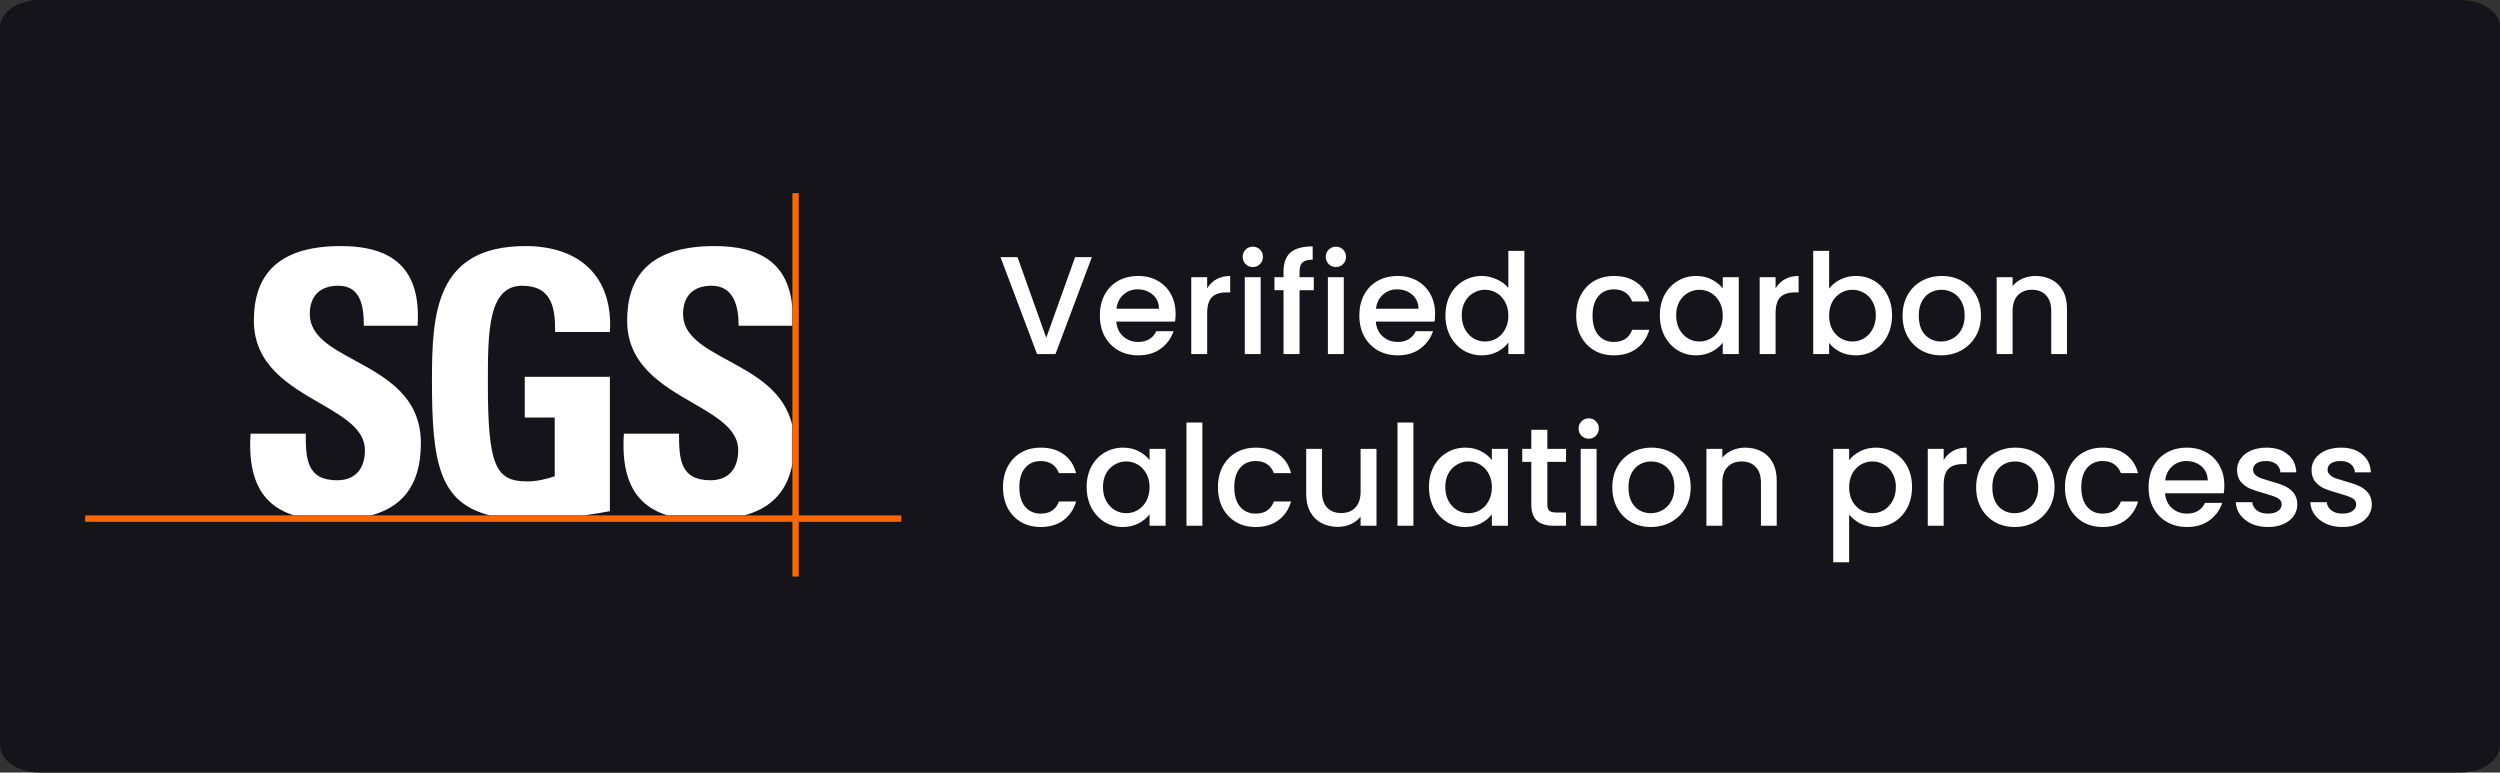
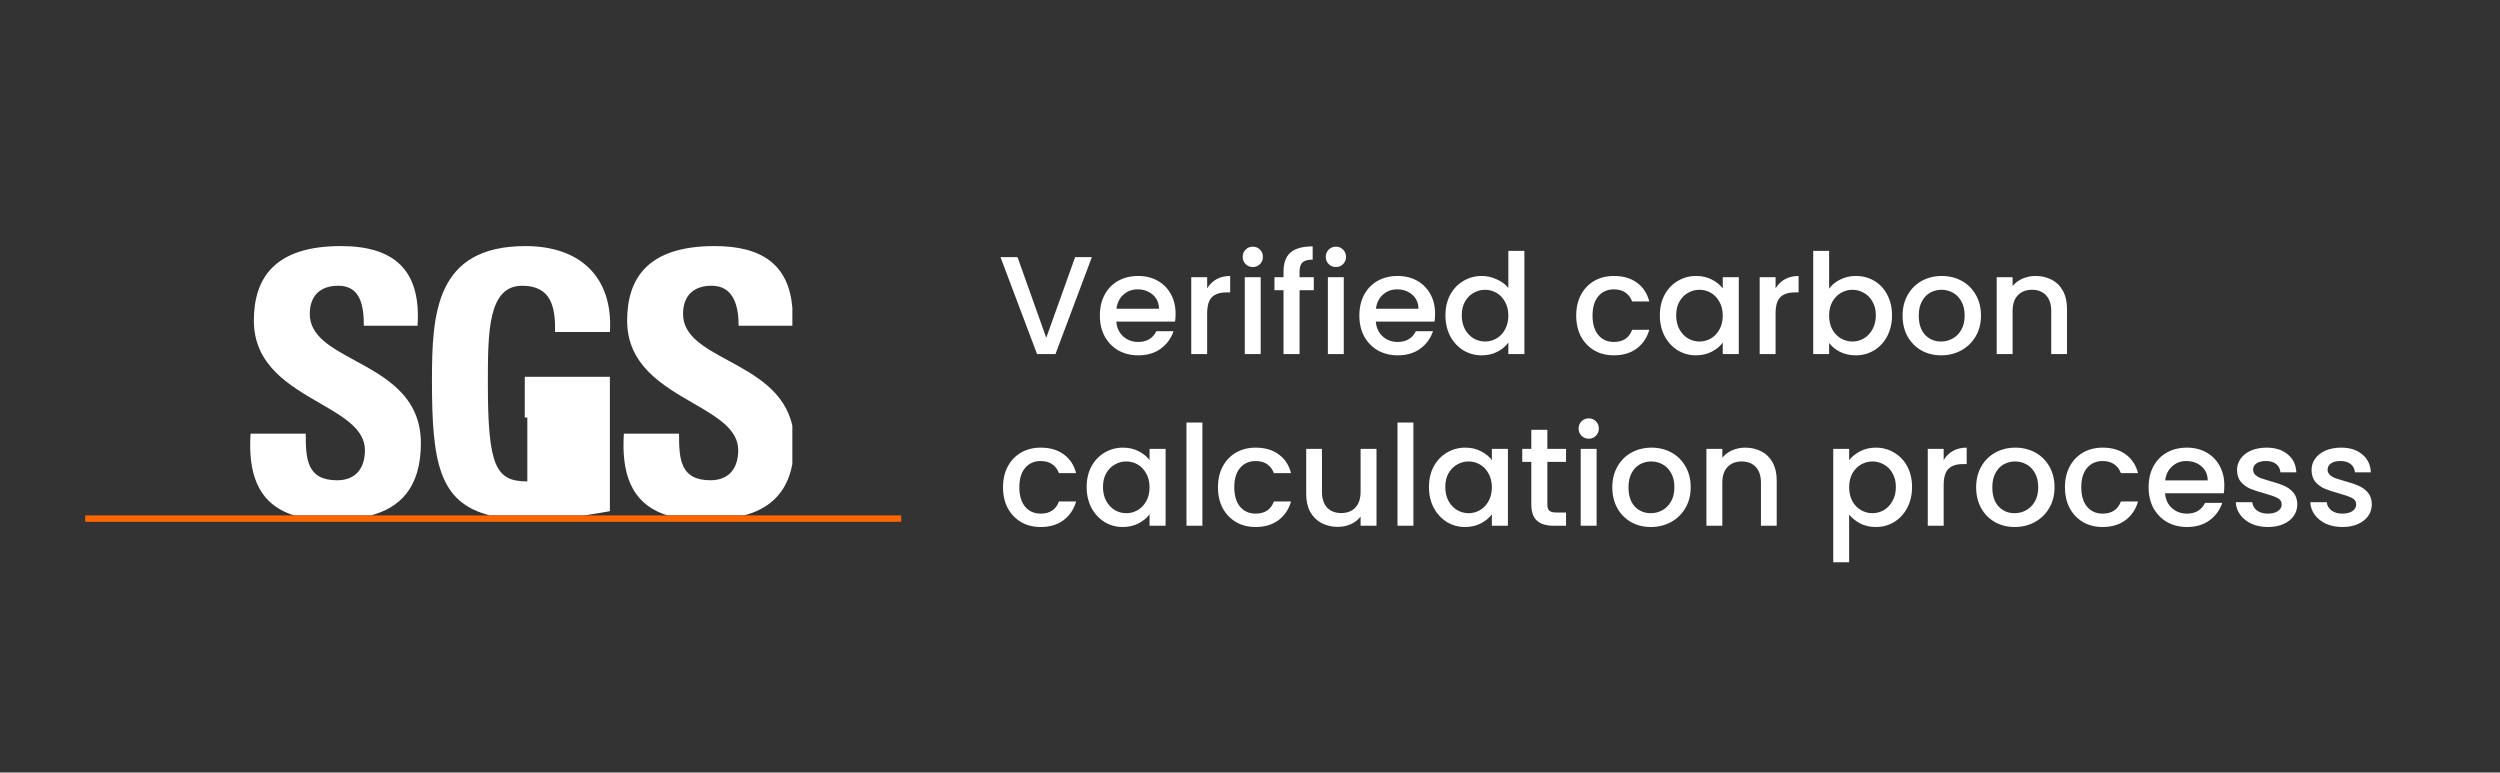
<svg xmlns="http://www.w3.org/2000/svg" width="233" height="72" viewBox="0 0 233 72" fill="none">
  <rect x="0" y="0" width="233" height="72" fill="#333333" stroke="none" />
  <g clip-path="url(#clip0_6021_164875)">
-     <path d="M229.316 0H3.684C1.649 0 0 1.146 0 2.56V69.44C0 70.854 1.649 72 3.684 72H229.316C231.351 72 233 70.854 233 69.44V2.56C233 1.146 231.351 0 229.316 0Z" fill="#15141B" />
    <path d="M101.762 23.965L98.369 33H96.653L93.247 23.965H94.833L97.511 31.479L100.202 23.965H101.762ZM109.566 29.243C109.566 29.512 109.549 29.754 109.514 29.971H104.041C104.085 30.543 104.297 31.002 104.678 31.349C105.06 31.696 105.528 31.869 106.082 31.869C106.88 31.869 107.443 31.535 107.772 30.868H109.371C109.155 31.527 108.76 32.068 108.188 32.493C107.625 32.909 106.923 33.117 106.082 33.117C105.398 33.117 104.782 32.965 104.236 32.662C103.699 32.35 103.274 31.917 102.962 31.362C102.659 30.799 102.507 30.149 102.507 29.412C102.507 28.675 102.655 28.03 102.949 27.475C103.253 26.912 103.673 26.478 104.21 26.175C104.756 25.872 105.38 25.72 106.082 25.72C106.758 25.72 107.361 25.867 107.889 26.162C108.418 26.457 108.83 26.873 109.124 27.41C109.419 27.939 109.566 28.55 109.566 29.243ZM108.019 28.775C108.011 28.229 107.816 27.791 107.434 27.462C107.053 27.133 106.581 26.968 106.017 26.968C105.506 26.968 105.068 27.133 104.704 27.462C104.34 27.783 104.124 28.22 104.054 28.775H108.019ZM112.507 26.877C112.723 26.513 113.009 26.231 113.365 26.032C113.729 25.824 114.158 25.72 114.652 25.72V27.254H114.275C113.694 27.254 113.252 27.401 112.949 27.696C112.654 27.991 112.507 28.502 112.507 29.23V33H111.025V25.837H112.507V26.877ZM116.768 24.888C116.499 24.888 116.274 24.797 116.092 24.615C115.91 24.433 115.819 24.208 115.819 23.939C115.819 23.67 115.91 23.445 116.092 23.263C116.274 23.081 116.499 22.99 116.768 22.99C117.028 22.99 117.249 23.081 117.431 23.263C117.613 23.445 117.704 23.67 117.704 23.939C117.704 24.208 117.613 24.433 117.431 24.615C117.249 24.797 117.028 24.888 116.768 24.888ZM117.496 25.837V33H116.014V25.837H117.496ZM122.445 27.046H121.119V33H119.624V27.046H118.779V25.837H119.624V25.33C119.624 24.507 119.84 23.909 120.274 23.536C120.716 23.155 121.405 22.964 122.341 22.964V24.199C121.89 24.199 121.574 24.286 121.392 24.459C121.21 24.624 121.119 24.914 121.119 25.33V25.837H122.445V27.046ZM124.512 24.888C124.244 24.888 124.018 24.797 123.836 24.615C123.654 24.433 123.563 24.208 123.563 23.939C123.563 23.67 123.654 23.445 123.836 23.263C124.018 23.081 124.244 22.99 124.512 22.99C124.772 22.99 124.993 23.081 125.175 23.263C125.357 23.445 125.448 23.67 125.448 23.939C125.448 24.208 125.357 24.433 125.175 24.615C124.993 24.797 124.772 24.888 124.512 24.888ZM125.24 25.837V33H123.758V25.837H125.24ZM133.751 29.243C133.751 29.512 133.734 29.754 133.699 29.971H128.226C128.269 30.543 128.482 31.002 128.863 31.349C129.244 31.696 129.712 31.869 130.267 31.869C131.064 31.869 131.628 31.535 131.957 30.868H133.556C133.339 31.527 132.945 32.068 132.373 32.493C131.81 32.909 131.108 33.117 130.267 33.117C129.582 33.117 128.967 32.965 128.421 32.662C127.884 32.35 127.459 31.917 127.147 31.362C126.844 30.799 126.692 30.149 126.692 29.412C126.692 28.675 126.839 28.03 127.134 27.475C127.437 26.912 127.858 26.478 128.395 26.175C128.941 25.872 129.565 25.72 130.267 25.72C130.943 25.72 131.545 25.867 132.074 26.162C132.603 26.457 133.014 26.873 133.309 27.41C133.604 27.939 133.751 28.55 133.751 29.243ZM132.204 28.775C132.195 28.229 132 27.791 131.619 27.462C131.238 27.133 130.765 26.968 130.202 26.968C129.691 26.968 129.253 27.133 128.889 27.462C128.525 27.783 128.308 28.22 128.239 28.775H132.204ZM134.715 29.386C134.715 28.667 134.863 28.03 135.157 27.475C135.461 26.92 135.868 26.491 136.379 26.188C136.899 25.876 137.476 25.72 138.108 25.72C138.576 25.72 139.036 25.824 139.486 26.032C139.946 26.231 140.31 26.5 140.578 26.838V23.38H142.073V33H140.578V31.921C140.336 32.268 139.998 32.554 139.564 32.779C139.14 33.004 138.65 33.117 138.095 33.117C137.471 33.117 136.899 32.961 136.379 32.649C135.868 32.328 135.461 31.886 135.157 31.323C134.863 30.751 134.715 30.105 134.715 29.386ZM140.578 29.412C140.578 28.918 140.474 28.489 140.266 28.125C140.067 27.761 139.803 27.484 139.473 27.293C139.144 27.102 138.789 27.007 138.407 27.007C138.026 27.007 137.671 27.102 137.341 27.293C137.012 27.475 136.743 27.748 136.535 28.112C136.336 28.467 136.236 28.892 136.236 29.386C136.236 29.88 136.336 30.313 136.535 30.686C136.743 31.059 137.012 31.345 137.341 31.544C137.679 31.735 138.035 31.83 138.407 31.83C138.789 31.83 139.144 31.735 139.473 31.544C139.803 31.353 140.067 31.076 140.266 30.712C140.474 30.339 140.578 29.906 140.578 29.412ZM146.903 29.412C146.903 28.675 147.05 28.03 147.345 27.475C147.648 26.912 148.064 26.478 148.593 26.175C149.122 25.872 149.728 25.72 150.413 25.72C151.28 25.72 151.995 25.928 152.558 26.344C153.13 26.751 153.516 27.336 153.715 28.099H152.116C151.986 27.744 151.778 27.466 151.492 27.267C151.206 27.068 150.846 26.968 150.413 26.968C149.806 26.968 149.321 27.185 148.957 27.618C148.602 28.043 148.424 28.641 148.424 29.412C148.424 30.183 148.602 30.786 148.957 31.219C149.321 31.652 149.806 31.869 150.413 31.869C151.271 31.869 151.839 31.492 152.116 30.738H153.715C153.507 31.466 153.117 32.047 152.545 32.48C151.973 32.905 151.262 33.117 150.413 33.117C149.728 33.117 149.122 32.965 148.593 32.662C148.064 32.35 147.648 31.917 147.345 31.362C147.05 30.799 146.903 30.149 146.903 29.412ZM154.698 29.386C154.698 28.667 154.845 28.03 155.14 27.475C155.443 26.92 155.85 26.491 156.362 26.188C156.882 25.876 157.454 25.72 158.078 25.72C158.641 25.72 159.131 25.833 159.547 26.058C159.971 26.275 160.309 26.548 160.561 26.877V25.837H162.056V33H160.561V31.934C160.309 32.272 159.967 32.554 159.534 32.779C159.1 33.004 158.606 33.117 158.052 33.117C157.436 33.117 156.873 32.961 156.362 32.649C155.85 32.328 155.443 31.886 155.14 31.323C154.845 30.751 154.698 30.105 154.698 29.386ZM160.561 29.412C160.561 28.918 160.457 28.489 160.249 28.125C160.049 27.761 159.785 27.484 159.456 27.293C159.126 27.102 158.771 27.007 158.39 27.007C158.008 27.007 157.653 27.102 157.324 27.293C156.994 27.475 156.726 27.748 156.518 28.112C156.318 28.467 156.219 28.892 156.219 29.386C156.219 29.88 156.318 30.313 156.518 30.686C156.726 31.059 156.994 31.345 157.324 31.544C157.662 31.735 158.017 31.83 158.39 31.83C158.771 31.83 159.126 31.735 159.456 31.544C159.785 31.353 160.049 31.076 160.249 30.712C160.457 30.339 160.561 29.906 160.561 29.412ZM165.484 26.877C165.701 26.513 165.987 26.231 166.342 26.032C166.706 25.824 167.135 25.72 167.629 25.72V27.254H167.252C166.672 27.254 166.23 27.401 165.926 27.696C165.632 27.991 165.484 28.502 165.484 29.23V33H164.002V25.837H165.484V26.877ZM170.474 26.903C170.725 26.556 171.067 26.275 171.501 26.058C171.943 25.833 172.432 25.72 172.97 25.72C173.602 25.72 174.174 25.872 174.686 26.175C175.197 26.478 175.6 26.912 175.895 27.475C176.189 28.03 176.337 28.667 176.337 29.386C176.337 30.105 176.189 30.751 175.895 31.323C175.6 31.886 175.193 32.328 174.673 32.649C174.161 32.961 173.594 33.117 172.97 33.117C172.415 33.117 171.921 33.009 171.488 32.792C171.063 32.575 170.725 32.298 170.474 31.96V33H168.992V23.38H170.474V26.903ZM174.829 29.386C174.829 28.892 174.725 28.467 174.517 28.112C174.317 27.748 174.049 27.475 173.711 27.293C173.381 27.102 173.026 27.007 172.645 27.007C172.272 27.007 171.917 27.102 171.579 27.293C171.249 27.484 170.981 27.761 170.773 28.125C170.573 28.489 170.474 28.918 170.474 29.412C170.474 29.906 170.573 30.339 170.773 30.712C170.981 31.076 171.249 31.353 171.579 31.544C171.917 31.735 172.272 31.83 172.645 31.83C173.026 31.83 173.381 31.735 173.711 31.544C174.049 31.345 174.317 31.059 174.517 30.686C174.725 30.313 174.829 29.88 174.829 29.386ZM180.909 33.117C180.233 33.117 179.622 32.965 179.076 32.662C178.53 32.35 178.101 31.917 177.789 31.362C177.477 30.799 177.321 30.149 177.321 29.412C177.321 28.684 177.481 28.038 177.802 27.475C178.123 26.912 178.56 26.478 179.115 26.175C179.67 25.872 180.289 25.72 180.974 25.72C181.659 25.72 182.278 25.872 182.833 26.175C183.388 26.478 183.825 26.912 184.146 27.475C184.467 28.038 184.627 28.684 184.627 29.412C184.627 30.14 184.462 30.786 184.133 31.349C183.804 31.912 183.353 32.35 182.781 32.662C182.218 32.965 181.594 33.117 180.909 33.117ZM180.909 31.83C181.29 31.83 181.646 31.739 181.975 31.557C182.313 31.375 182.586 31.102 182.794 30.738C183.002 30.374 183.106 29.932 183.106 29.412C183.106 28.892 183.006 28.454 182.807 28.099C182.608 27.735 182.343 27.462 182.014 27.28C181.685 27.098 181.329 27.007 180.948 27.007C180.567 27.007 180.211 27.098 179.882 27.28C179.561 27.462 179.306 27.735 179.115 28.099C178.924 28.454 178.829 28.892 178.829 29.412C178.829 30.183 179.024 30.781 179.414 31.206C179.813 31.622 180.311 31.83 180.909 31.83ZM189.706 25.72C190.27 25.72 190.772 25.837 191.214 26.071C191.665 26.305 192.016 26.652 192.267 27.111C192.519 27.57 192.644 28.125 192.644 28.775V33H191.175V28.996C191.175 28.355 191.015 27.865 190.694 27.527C190.374 27.18 189.936 27.007 189.381 27.007C188.827 27.007 188.385 27.18 188.055 27.527C187.735 27.865 187.574 28.355 187.574 28.996V33H186.092V25.837H187.574V26.656C187.817 26.361 188.125 26.132 188.497 25.967C188.879 25.802 189.282 25.72 189.706 25.72ZM93.481 45.412C93.481 44.675 93.628 44.03 93.923 43.475C94.226 42.912 94.642 42.478 95.171 42.175C95.7 41.872 96.306 41.72 96.991 41.72C97.858 41.72 98.573 41.928 99.136 42.344C99.708 42.751 100.094 43.336 100.293 44.099H98.694C98.564 43.744 98.356 43.466 98.07 43.267C97.784 43.068 97.424 42.968 96.991 42.968C96.384 42.968 95.899 43.185 95.535 43.618C95.18 44.043 95.002 44.641 95.002 45.412C95.002 46.183 95.18 46.786 95.535 47.219C95.899 47.652 96.384 47.869 96.991 47.869C97.849 47.869 98.417 47.492 98.694 46.738H100.293C100.085 47.466 99.695 48.047 99.123 48.48C98.551 48.905 97.84 49.117 96.991 49.117C96.306 49.117 95.7 48.965 95.171 48.662C94.642 48.35 94.226 47.917 93.923 47.362C93.628 46.799 93.481 46.149 93.481 45.412ZM101.276 45.386C101.276 44.667 101.423 44.03 101.718 43.475C102.021 42.92 102.429 42.491 102.94 42.188C103.46 41.876 104.032 41.72 104.656 41.72C105.219 41.72 105.709 41.833 106.125 42.058C106.55 42.275 106.888 42.548 107.139 42.877V41.837H108.634V49H107.139V47.934C106.888 48.272 106.545 48.554 106.112 48.779C105.679 49.004 105.185 49.117 104.63 49.117C104.015 49.117 103.451 48.961 102.94 48.649C102.429 48.328 102.021 47.886 101.718 47.323C101.423 46.751 101.276 46.105 101.276 45.386ZM107.139 45.412C107.139 44.918 107.035 44.489 106.827 44.125C106.628 43.761 106.363 43.484 106.034 43.293C105.705 43.102 105.349 43.007 104.968 43.007C104.587 43.007 104.231 43.102 103.902 43.293C103.573 43.475 103.304 43.748 103.096 44.112C102.897 44.467 102.797 44.892 102.797 45.386C102.797 45.88 102.897 46.313 103.096 46.686C103.304 47.059 103.573 47.345 103.902 47.544C104.24 47.735 104.595 47.83 104.968 47.83C105.349 47.83 105.705 47.735 106.034 47.544C106.363 47.353 106.628 47.076 106.827 46.712C107.035 46.339 107.139 45.906 107.139 45.412ZM112.062 39.38V49H110.58V39.38H112.062ZM113.514 45.412C113.514 44.675 113.662 44.03 113.956 43.475C114.26 42.912 114.676 42.478 115.204 42.175C115.733 41.872 116.34 41.72 117.024 41.72C117.891 41.72 118.606 41.928 119.169 42.344C119.741 42.751 120.127 43.336 120.326 44.099H118.727C118.597 43.744 118.389 43.466 118.103 43.267C117.817 43.068 117.458 42.968 117.024 42.968C116.418 42.968 115.932 43.185 115.568 43.618C115.213 44.043 115.035 44.641 115.035 45.412C115.035 46.183 115.213 46.786 115.568 47.219C115.932 47.652 116.418 47.869 117.024 47.869C117.882 47.869 118.45 47.492 118.727 46.738H120.326C120.118 47.466 119.728 48.047 119.156 48.48C118.584 48.905 117.874 49.117 117.024 49.117C116.34 49.117 115.733 48.965 115.204 48.662C114.676 48.35 114.26 47.917 113.956 47.362C113.662 46.799 113.514 46.149 113.514 45.412ZM128.29 41.837V49H126.808V48.155C126.574 48.45 126.266 48.684 125.885 48.857C125.512 49.022 125.114 49.104 124.689 49.104C124.126 49.104 123.619 48.987 123.168 48.753C122.726 48.519 122.375 48.172 122.115 47.713C121.864 47.254 121.738 46.699 121.738 46.049V41.837H123.207V45.828C123.207 46.469 123.367 46.963 123.688 47.31C124.009 47.648 124.446 47.817 125.001 47.817C125.556 47.817 125.993 47.648 126.314 47.31C126.643 46.963 126.808 46.469 126.808 45.828V41.837H128.29ZM131.728 39.38V49H130.246V39.38H131.728ZM133.179 45.386C133.179 44.667 133.327 44.03 133.621 43.475C133.925 42.92 134.332 42.491 134.843 42.188C135.363 41.876 135.935 41.72 136.559 41.72C137.123 41.72 137.612 41.833 138.028 42.058C138.453 42.275 138.791 42.548 139.042 42.877V41.837H140.537V49H139.042V47.934C138.791 48.272 138.449 48.554 138.015 48.779C137.582 49.004 137.088 49.117 136.533 49.117C135.918 49.117 135.355 48.961 134.843 48.649C134.332 48.328 133.925 47.886 133.621 47.323C133.327 46.751 133.179 46.105 133.179 45.386ZM139.042 45.412C139.042 44.918 138.938 44.489 138.73 44.125C138.531 43.761 138.267 43.484 137.937 43.293C137.608 43.102 137.253 43.007 136.871 43.007C136.49 43.007 136.135 43.102 135.805 43.293C135.476 43.475 135.207 43.748 134.999 44.112C134.8 44.467 134.7 44.892 134.7 45.386C134.7 45.88 134.8 46.313 134.999 46.686C135.207 47.059 135.476 47.345 135.805 47.544C136.143 47.735 136.499 47.83 136.871 47.83C137.253 47.83 137.608 47.735 137.937 47.544C138.267 47.353 138.531 47.076 138.73 46.712C138.938 46.339 139.042 45.906 139.042 45.412ZM144.213 43.046V47.011C144.213 47.28 144.273 47.475 144.395 47.596C144.525 47.709 144.741 47.765 145.045 47.765H145.955V49H144.785C144.117 49 143.606 48.844 143.251 48.532C142.895 48.22 142.718 47.713 142.718 47.011V43.046H141.873V41.837H142.718V40.056H144.213V41.837H145.955V43.046H144.213ZM148.075 40.888C147.806 40.888 147.581 40.797 147.399 40.615C147.217 40.433 147.126 40.208 147.126 39.939C147.126 39.67 147.217 39.445 147.399 39.263C147.581 39.081 147.806 38.99 148.075 38.99C148.335 38.99 148.556 39.081 148.738 39.263C148.92 39.445 149.011 39.67 149.011 39.939C149.011 40.208 148.92 40.433 148.738 40.615C148.556 40.797 148.335 40.888 148.075 40.888ZM148.803 41.837V49H147.321V41.837H148.803ZM153.855 49.117C153.179 49.117 152.568 48.965 152.022 48.662C151.476 48.35 151.047 47.917 150.735 47.362C150.423 46.799 150.267 46.149 150.267 45.412C150.267 44.684 150.428 44.038 150.748 43.475C151.069 42.912 151.507 42.478 152.061 42.175C152.616 41.872 153.236 41.72 153.92 41.72C154.605 41.72 155.225 41.872 155.779 42.175C156.334 42.478 156.772 42.912 157.092 43.475C157.413 44.038 157.573 44.684 157.573 45.412C157.573 46.14 157.409 46.786 157.079 47.349C156.75 47.912 156.299 48.35 155.727 48.662C155.164 48.965 154.54 49.117 153.855 49.117ZM153.855 47.83C154.237 47.83 154.592 47.739 154.921 47.557C155.259 47.375 155.532 47.102 155.74 46.738C155.948 46.374 156.052 45.932 156.052 45.412C156.052 44.892 155.953 44.454 155.753 44.099C155.554 43.735 155.29 43.462 154.96 43.28C154.631 43.098 154.276 43.007 153.894 43.007C153.513 43.007 153.158 43.098 152.828 43.28C152.508 43.462 152.252 43.735 152.061 44.099C151.871 44.454 151.775 44.892 151.775 45.412C151.775 46.183 151.97 46.781 152.36 47.206C152.759 47.622 153.257 47.83 153.855 47.83ZM162.652 41.72C163.216 41.72 163.718 41.837 164.16 42.071C164.611 42.305 164.962 42.652 165.213 43.111C165.465 43.57 165.59 44.125 165.59 44.775V49H164.121V44.996C164.121 44.355 163.961 43.865 163.64 43.527C163.32 43.18 162.882 43.007 162.327 43.007C161.773 43.007 161.331 43.18 161.001 43.527C160.681 43.865 160.52 44.355 160.52 44.996V49H159.038V41.837H160.52V42.656C160.763 42.361 161.071 42.132 161.443 41.967C161.825 41.802 162.228 41.72 162.652 41.72ZM172.34 42.89C172.591 42.561 172.933 42.283 173.367 42.058C173.8 41.833 174.29 41.72 174.836 41.72C175.46 41.72 176.027 41.876 176.539 42.188C177.059 42.491 177.466 42.92 177.761 43.475C178.055 44.03 178.203 44.667 178.203 45.386C178.203 46.105 178.055 46.751 177.761 47.323C177.466 47.886 177.059 48.328 176.539 48.649C176.027 48.961 175.46 49.117 174.836 49.117C174.29 49.117 173.804 49.009 173.38 48.792C172.955 48.567 172.608 48.289 172.34 47.96V52.406H170.858V41.837H172.34V42.89ZM176.695 45.386C176.695 44.892 176.591 44.467 176.383 44.112C176.183 43.748 175.915 43.475 175.577 43.293C175.247 43.102 174.892 43.007 174.511 43.007C174.138 43.007 173.783 43.102 173.445 43.293C173.115 43.484 172.847 43.761 172.639 44.125C172.439 44.489 172.34 44.918 172.34 45.412C172.34 45.906 172.439 46.339 172.639 46.712C172.847 47.076 173.115 47.353 173.445 47.544C173.783 47.735 174.138 47.83 174.511 47.83C174.892 47.83 175.247 47.735 175.577 47.544C175.915 47.345 176.183 47.059 176.383 46.686C176.591 46.313 176.695 45.88 176.695 45.386ZM181.15 42.877C181.367 42.513 181.653 42.231 182.008 42.032C182.372 41.824 182.801 41.72 183.295 41.72V43.254H182.918C182.338 43.254 181.896 43.401 181.592 43.696C181.298 43.991 181.15 44.502 181.15 45.23V49H179.668V41.837H181.15V42.877ZM187.765 49.117C187.089 49.117 186.478 48.965 185.932 48.662C185.386 48.35 184.957 47.917 184.645 47.362C184.333 46.799 184.177 46.149 184.177 45.412C184.177 44.684 184.337 44.038 184.658 43.475C184.978 42.912 185.416 42.478 185.971 42.175C186.525 41.872 187.145 41.72 187.83 41.72C188.514 41.72 189.134 41.872 189.689 42.175C190.243 42.478 190.681 42.912 191.002 43.475C191.322 44.038 191.483 44.684 191.483 45.412C191.483 46.14 191.318 46.786 190.989 47.349C190.659 47.912 190.209 48.35 189.637 48.662C189.073 48.965 188.449 49.117 187.765 49.117ZM187.765 47.83C188.146 47.83 188.501 47.739 188.831 47.557C189.169 47.375 189.442 47.102 189.65 46.738C189.858 46.374 189.962 45.932 189.962 45.412C189.962 44.892 189.862 44.454 189.663 44.099C189.463 43.735 189.199 43.462 188.87 43.28C188.54 43.098 188.185 43.007 187.804 43.007C187.422 43.007 187.067 43.098 186.738 43.28C186.417 43.462 186.161 43.735 185.971 44.099C185.78 44.454 185.685 44.892 185.685 45.412C185.685 46.183 185.88 46.781 186.27 47.206C186.668 47.622 187.167 47.83 187.765 47.83ZM192.454 45.412C192.454 44.675 192.601 44.03 192.896 43.475C193.199 42.912 193.615 42.478 194.144 42.175C194.672 41.872 195.279 41.72 195.964 41.72C196.83 41.72 197.545 41.928 198.109 42.344C198.681 42.751 199.066 43.336 199.266 44.099H197.667C197.537 43.744 197.329 43.466 197.043 43.267C196.757 43.068 196.397 42.968 195.964 42.968C195.357 42.968 194.872 43.185 194.508 43.618C194.152 44.043 193.975 44.641 193.975 45.412C193.975 46.183 194.152 46.786 194.508 47.219C194.872 47.652 195.357 47.869 195.964 47.869C196.822 47.869 197.389 47.492 197.667 46.738H199.266C199.058 47.466 198.668 48.047 198.096 48.48C197.524 48.905 196.813 49.117 195.964 49.117C195.279 49.117 194.672 48.965 194.144 48.662C193.615 48.35 193.199 47.917 192.896 47.362C192.601 46.799 192.454 46.149 192.454 45.412ZM207.308 45.243C207.308 45.512 207.29 45.754 207.256 45.971H201.783C201.826 46.543 202.038 47.002 202.42 47.349C202.801 47.696 203.269 47.869 203.824 47.869C204.621 47.869 205.184 47.535 205.514 46.868H207.113C206.896 47.527 206.502 48.068 205.93 48.493C205.366 48.909 204.664 49.117 203.824 49.117C203.139 49.117 202.524 48.965 201.978 48.662C201.44 48.35 201.016 47.917 200.704 47.362C200.4 46.799 200.249 46.149 200.249 45.412C200.249 44.675 200.396 44.03 200.691 43.475C200.994 42.912 201.414 42.478 201.952 42.175C202.498 41.872 203.122 41.72 203.824 41.72C204.5 41.72 205.102 41.867 205.631 42.162C206.159 42.457 206.571 42.873 206.866 43.41C207.16 43.939 207.308 44.55 207.308 45.243ZM205.761 44.775C205.752 44.229 205.557 43.791 205.176 43.462C204.794 43.133 204.322 42.968 203.759 42.968C203.247 42.968 202.81 43.133 202.446 43.462C202.082 43.783 201.865 44.22 201.796 44.775H205.761ZM211.366 49.117C210.803 49.117 210.296 49.017 209.845 48.818C209.403 48.61 209.052 48.333 208.792 47.986C208.532 47.631 208.393 47.236 208.376 46.803H209.91C209.936 47.106 210.079 47.362 210.339 47.57C210.608 47.769 210.941 47.869 211.34 47.869C211.756 47.869 212.077 47.791 212.302 47.635C212.536 47.47 212.653 47.262 212.653 47.011C212.653 46.742 212.523 46.543 212.263 46.413C212.012 46.283 211.609 46.14 211.054 45.984C210.517 45.837 210.079 45.694 209.741 45.555C209.403 45.416 209.108 45.204 208.857 44.918C208.614 44.632 208.493 44.255 208.493 43.787C208.493 43.406 208.606 43.059 208.831 42.747C209.056 42.426 209.377 42.175 209.793 41.993C210.218 41.811 210.703 41.72 211.249 41.72C212.064 41.72 212.718 41.928 213.212 42.344C213.715 42.751 213.983 43.31 214.018 44.021H212.536C212.51 43.7 212.38 43.445 212.146 43.254C211.912 43.063 211.596 42.968 211.197 42.968C210.807 42.968 210.508 43.042 210.3 43.189C210.092 43.336 209.988 43.531 209.988 43.774C209.988 43.965 210.057 44.125 210.196 44.255C210.335 44.385 210.504 44.489 210.703 44.567C210.902 44.636 211.197 44.727 211.587 44.84C212.107 44.979 212.532 45.122 212.861 45.269C213.199 45.408 213.489 45.616 213.732 45.893C213.975 46.17 214.1 46.539 214.109 46.998C214.109 47.405 213.996 47.769 213.771 48.09C213.546 48.411 213.225 48.662 212.809 48.844C212.402 49.026 211.921 49.117 211.366 49.117ZM218.31 49.117C217.747 49.117 217.24 49.017 216.789 48.818C216.347 48.61 215.996 48.333 215.736 47.986C215.476 47.631 215.338 47.236 215.32 46.803H216.854C216.88 47.106 217.023 47.362 217.283 47.57C217.552 47.769 217.886 47.869 218.284 47.869C218.7 47.869 219.021 47.791 219.246 47.635C219.48 47.47 219.597 47.262 219.597 47.011C219.597 46.742 219.467 46.543 219.207 46.413C218.956 46.283 218.553 46.14 217.998 45.984C217.461 45.837 217.023 45.694 216.685 45.555C216.347 45.416 216.053 45.204 215.801 44.918C215.559 44.632 215.437 44.255 215.437 43.787C215.437 43.406 215.55 43.059 215.775 42.747C216.001 42.426 216.321 42.175 216.737 41.993C217.162 41.811 217.647 41.72 218.193 41.72C219.008 41.72 219.662 41.928 220.156 42.344C220.659 42.751 220.928 43.31 220.962 44.021H219.48C219.454 43.7 219.324 43.445 219.09 43.254C218.856 43.063 218.54 42.968 218.141 42.968C217.751 42.968 217.452 43.042 217.244 43.189C217.036 43.336 216.932 43.531 216.932 43.774C216.932 43.965 217.002 44.125 217.14 44.255C217.279 44.385 217.448 44.489 217.647 44.567C217.847 44.636 218.141 44.727 218.531 44.84C219.051 44.979 219.476 45.122 219.805 45.269C220.143 45.408 220.434 45.616 220.676 45.893C220.919 46.17 221.045 46.539 221.053 46.998C221.053 47.405 220.941 47.769 220.715 48.09C220.49 48.411 220.169 48.662 219.753 48.844C219.346 49.026 218.865 49.117 218.31 49.117Z" fill="white" />
    <g clip-path="url(#clip1_6021_164875)">
-       <path fill-rule="evenodd" clip-rule="evenodd" d="M73.847 28.668C73.508 24.694 71.055 22.924 66.561 22.934C60.291 22.948 58.454 26.015 58.45 29.879C58.45 34.014 61.724 35.91 64.59 37.569C66.82 38.86 68.802 40.008 68.802 41.955C68.802 43.634 67.951 44.76 66.218 44.76C63.39 44.76 63.286 42.78 63.286 40.416H58.145C57.926 43.84 58.646 46.934 62.204 48.032H69.374C71.498 47.457 73.302 46.146 73.846 43.257V39.678C73.14 36.461 70.351 34.946 67.868 33.598C65.64 32.388 63.66 31.312 63.66 29.261C63.66 27.553 64.65 26.63 66.318 26.63C68.395 26.63 68.845 28.556 68.841 30.357H73.848V28.668H73.847ZM27.412 48.035C23.854 46.936 23.134 43.841 23.352 40.417H28.494C28.494 42.781 28.596 44.762 31.422 44.762C33.159 44.762 34.011 43.636 34.011 41.957C34.011 40.009 32.029 38.862 29.799 37.571C26.934 35.912 23.66 34.016 23.66 29.881C23.66 26.014 25.498 22.934 31.766 22.934C36.77 22.934 39.256 25.192 38.917 30.357H33.91C33.91 28.509 33.606 26.63 31.527 26.63C29.861 26.63 28.872 27.552 28.872 29.261C28.872 31.312 30.851 32.388 33.08 33.599C35.947 35.157 39.226 36.938 39.226 41.308C39.226 45.587 37.139 47.342 34.585 48.033H27.412V48.035ZM51.735 30.941C51.771 28.646 51.394 26.632 48.67 26.632C45.469 26.632 45.469 30.976 45.469 35.767C45.469 43.497 46.219 44.867 49.147 44.867C49.998 44.867 50.919 44.66 51.7 44.387V38.912H48.909V35.116H56.841V47.64C56.296 47.746 55.434 47.894 54.461 48.034H45.665C40.901 46.841 40.258 43.041 40.258 35.494C40.258 29.263 40.566 22.935 48.976 22.935C54.017 22.935 57.152 25.777 56.844 30.941H51.736H51.735Z" fill="white" />
+       <path fill-rule="evenodd" clip-rule="evenodd" d="M73.847 28.668C73.508 24.694 71.055 22.924 66.561 22.934C60.291 22.948 58.454 26.015 58.45 29.879C58.45 34.014 61.724 35.91 64.59 37.569C66.82 38.86 68.802 40.008 68.802 41.955C68.802 43.634 67.951 44.76 66.218 44.76C63.39 44.76 63.286 42.78 63.286 40.416H58.145C57.926 43.84 58.646 46.934 62.204 48.032H69.374C71.498 47.457 73.302 46.146 73.846 43.257V39.678C73.14 36.461 70.351 34.946 67.868 33.598C65.64 32.388 63.66 31.312 63.66 29.261C63.66 27.553 64.65 26.63 66.318 26.63C68.395 26.63 68.845 28.556 68.841 30.357H73.848V28.668H73.847ZM27.412 48.035C23.854 46.936 23.134 43.841 23.352 40.417H28.494C28.494 42.781 28.596 44.762 31.422 44.762C33.159 44.762 34.011 43.636 34.011 41.957C34.011 40.009 32.029 38.862 29.799 37.571C26.934 35.912 23.66 34.016 23.66 29.881C23.66 26.014 25.498 22.934 31.766 22.934C36.77 22.934 39.256 25.192 38.917 30.357H33.91C33.91 28.509 33.606 26.63 31.527 26.63C29.861 26.63 28.872 27.552 28.872 29.261C28.872 31.312 30.851 32.388 33.08 33.599C35.947 35.157 39.226 36.938 39.226 41.308C39.226 45.587 37.139 47.342 34.585 48.033H27.412V48.035ZM51.735 30.941C51.771 28.646 51.394 26.632 48.67 26.632C45.469 26.632 45.469 30.976 45.469 35.767C45.469 43.497 46.219 44.867 49.147 44.867V38.912H48.909V35.116H56.841V47.64C56.296 47.746 55.434 47.894 54.461 48.034H45.665C40.901 46.841 40.258 43.041 40.258 35.494C40.258 29.263 40.566 22.935 48.976 22.935C54.017 22.935 57.152 25.777 56.844 30.941H51.736H51.735Z" fill="white" />
      <path d="M7.941 48.035H83.994V48.63H7.941V48.036V48.035Z" fill="#FF6600" />
-       <path d="M73.852 18H74.445V53.735H73.852V18Z" fill="#FF6600" />
    </g>
  </g>
  <defs>
    <clipPath id="clip0_6021_164875">
      <rect width="233" height="72" fill="white" />
    </clipPath>
    <clipPath id="clip1_6021_164875">
      <rect width="76.052" height="36" fill="white" transform="translate(7.941 18)" />
    </clipPath>
  </defs>
</svg>